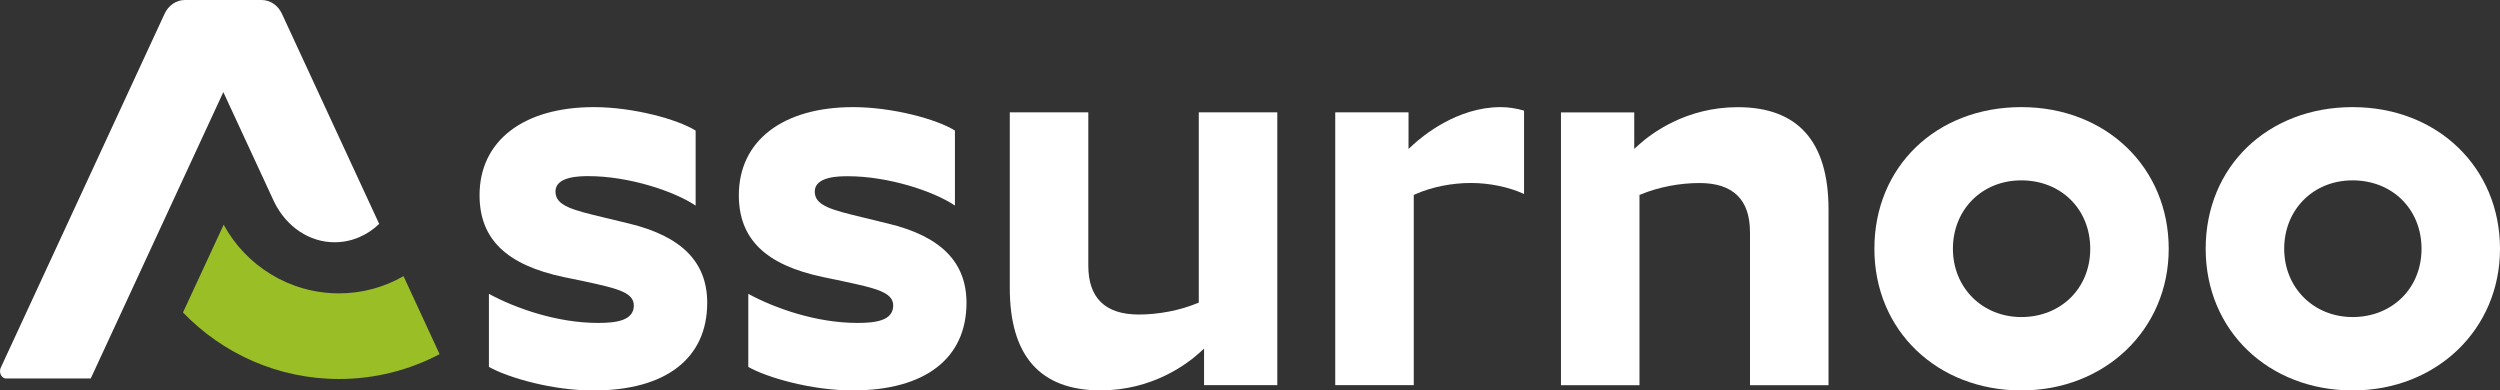
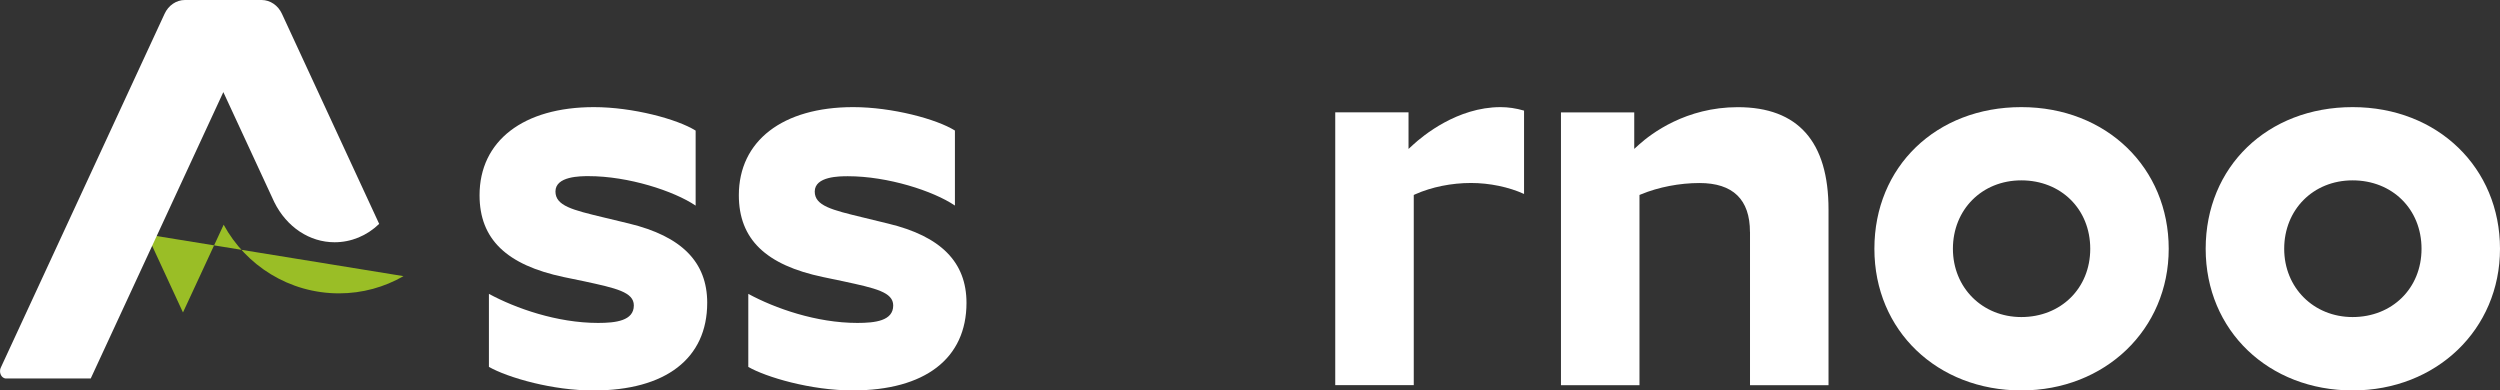
<svg xmlns="http://www.w3.org/2000/svg" id="Calque_1" data-name="Calque 1" version="1.1" viewBox="0 0 544.47 85.04">
  <rect x="0" y="0" width="544.47" height="85.04" fill="#333333" stroke="none" />
  <defs>
    <style>
      .cls-1 {
        fill: #9abe26;
      }

      .cls-1, .cls-2 {
        stroke-width: 0px;
      }

      .cls-2 {
        fill: #fff;
      }
    </style>
  </defs>
  <g>
-     <path class="cls-1" d="M87.88,60.14c-4.16,2.39-8.94,3.75-14.05,3.75-10.82,0-20.28-6.06-25.12-14.95l-8.86,19.11c8.59,8.92,20.66,14.49,33.98,14.49,7.91,0,15.36-1.96,21.91-5.41l-7.86-16.99Z" />
+     <path class="cls-1" d="M87.88,60.14c-4.16,2.39-8.94,3.75-14.05,3.75-10.82,0-20.28-6.06-25.12-14.95l-8.86,19.11l-7.86-16.99Z" />
    <path class="cls-2" d="M56.99,0h-16.74c-1.85,0-3.58,1.18-4.41,3.01L.17,80.07c-.31.67-.15,1.34.11,1.74.15.23.48.62,1.05.62h18.43l28.88-62.37,11.09,23.95c2.72,5.49,7.72,8.75,13.14,8.75,3.61,0,7.02-1.41,9.71-4L61.41,3.02c-.83-1.84-2.57-3.02-4.42-3.02Z" />
    <path class="cls-2" d="M210.49,65.96c0-8.86-5.57-14.5-17.04-17.26l-5.5-1.34c-6.78-1.64-10.51-2.54-10.51-5.64,0-3.34,5.44-3.34,7.23-3.34,8.64,0,18.56,3.18,23.3,6.39v-16.34c-4-2.5-13.67-5.1-22.16-5.1-15.36,0-24.9,7.35-24.9,19.19,0,9.54,5.84,15.21,18.39,17.83l4.35.91c7.02,1.52,10.88,2.36,10.88,5.27,0,3.35-3.94,3.8-7.8,3.8-8.94,0-17.95-3.18-23.76-6.33v15.91c3.81,2.2,13.54,5.12,22.73,5.12,15.75,0,24.79-6.95,24.79-19.07Z" />
-     <path class="cls-2" d="M278.18,83.89V24.47h-17.1v41.43l-.37.15c-3.76,1.56-8.38,2.45-12.69,2.45-7.3,0-11-3.59-11-10.66V24.47h-17.1v38.28c0,14.78,6.65,22.27,19.76,22.27,11.28,0,18.83-5.73,21.55-8.19l1-.9v7.95h15.96Z" />
    <path class="cls-2" d="M331.92,42.25v-18.16c-1.74-.51-3.46-.76-5.12-.76-9.43,0-16.95,6.27-19.04,8.19l-1,.92v-7.97h-15.96v59.41h17.1v-41.42l.35-.16c3.56-1.58,7.87-2.45,12.13-2.45,4.01,0,8.24.88,11.53,2.39Z" />
    <path class="cls-2" d="M381.13,50.52v33.37h17.1v-38.28c0-14.78-6.65-22.27-19.76-22.27-11.28,0-18.83,5.73-21.56,8.19l-.99.9v-7.95h-15.96v59.41h17.1v-41.43l.37-.15c3.76-1.56,8.38-2.45,12.69-2.45,7.3,0,11,3.59,11,10.66Z" />
    <path class="cls-2" d="M440.22,23.33c-18.54,0-32,12.97-32,30.85s13.76,30.85,32,30.85,32.1-13.27,32.1-30.85-13.51-30.85-32.1-30.85ZM440.22,69.05c-8.48,0-14.9-6.39-14.9-14.87s6.28-14.9,14.9-14.9,15.01,6.25,15.01,14.9-6.44,14.87-15.01,14.87Z" />
    <path class="cls-2" d="M512.37,23.33c-18.54,0-32,12.97-32,30.85s13.76,30.85,32,30.85,32.1-13.27,32.1-30.85-13.51-30.85-32.1-30.85ZM512.37,69.05c-8.48,0-14.9-6.39-14.9-14.87s6.28-14.9,14.9-14.9,15.01,6.25,15.01,14.9-6.44,14.87-15.01,14.87Z" />
  </g>
  <path class="cls-2" d="M154.02,65.96c0,12.12-9.05,19.08-24.79,19.08-4.46,0-9-.68-12.94-1.63-4.27-1.03-7.83-2.37-9.81-3.51v-15.9c5.82,3.15,14.84,6.33,23.76,6.33,3.86,0,7.8-.46,7.8-3.81,0-2.91-3.86-3.75-10.87-5.27l-4.35-.9c-12.53-2.64-18.38-8.29-18.38-17.83,0-11.85,9.54-19.19,24.9-19.19,8.48,0,18.16,2.61,22.16,5.11v16.34c-4.76-3.21-14.68-6.42-23.3-6.42-1.79,0-7.23,0-7.23,3.34,0,3.13,3.72,4.02,10.49,5.65l5.52,1.33c11.47,2.77,17.04,8.4,17.04,17.26Z" />
</svg>